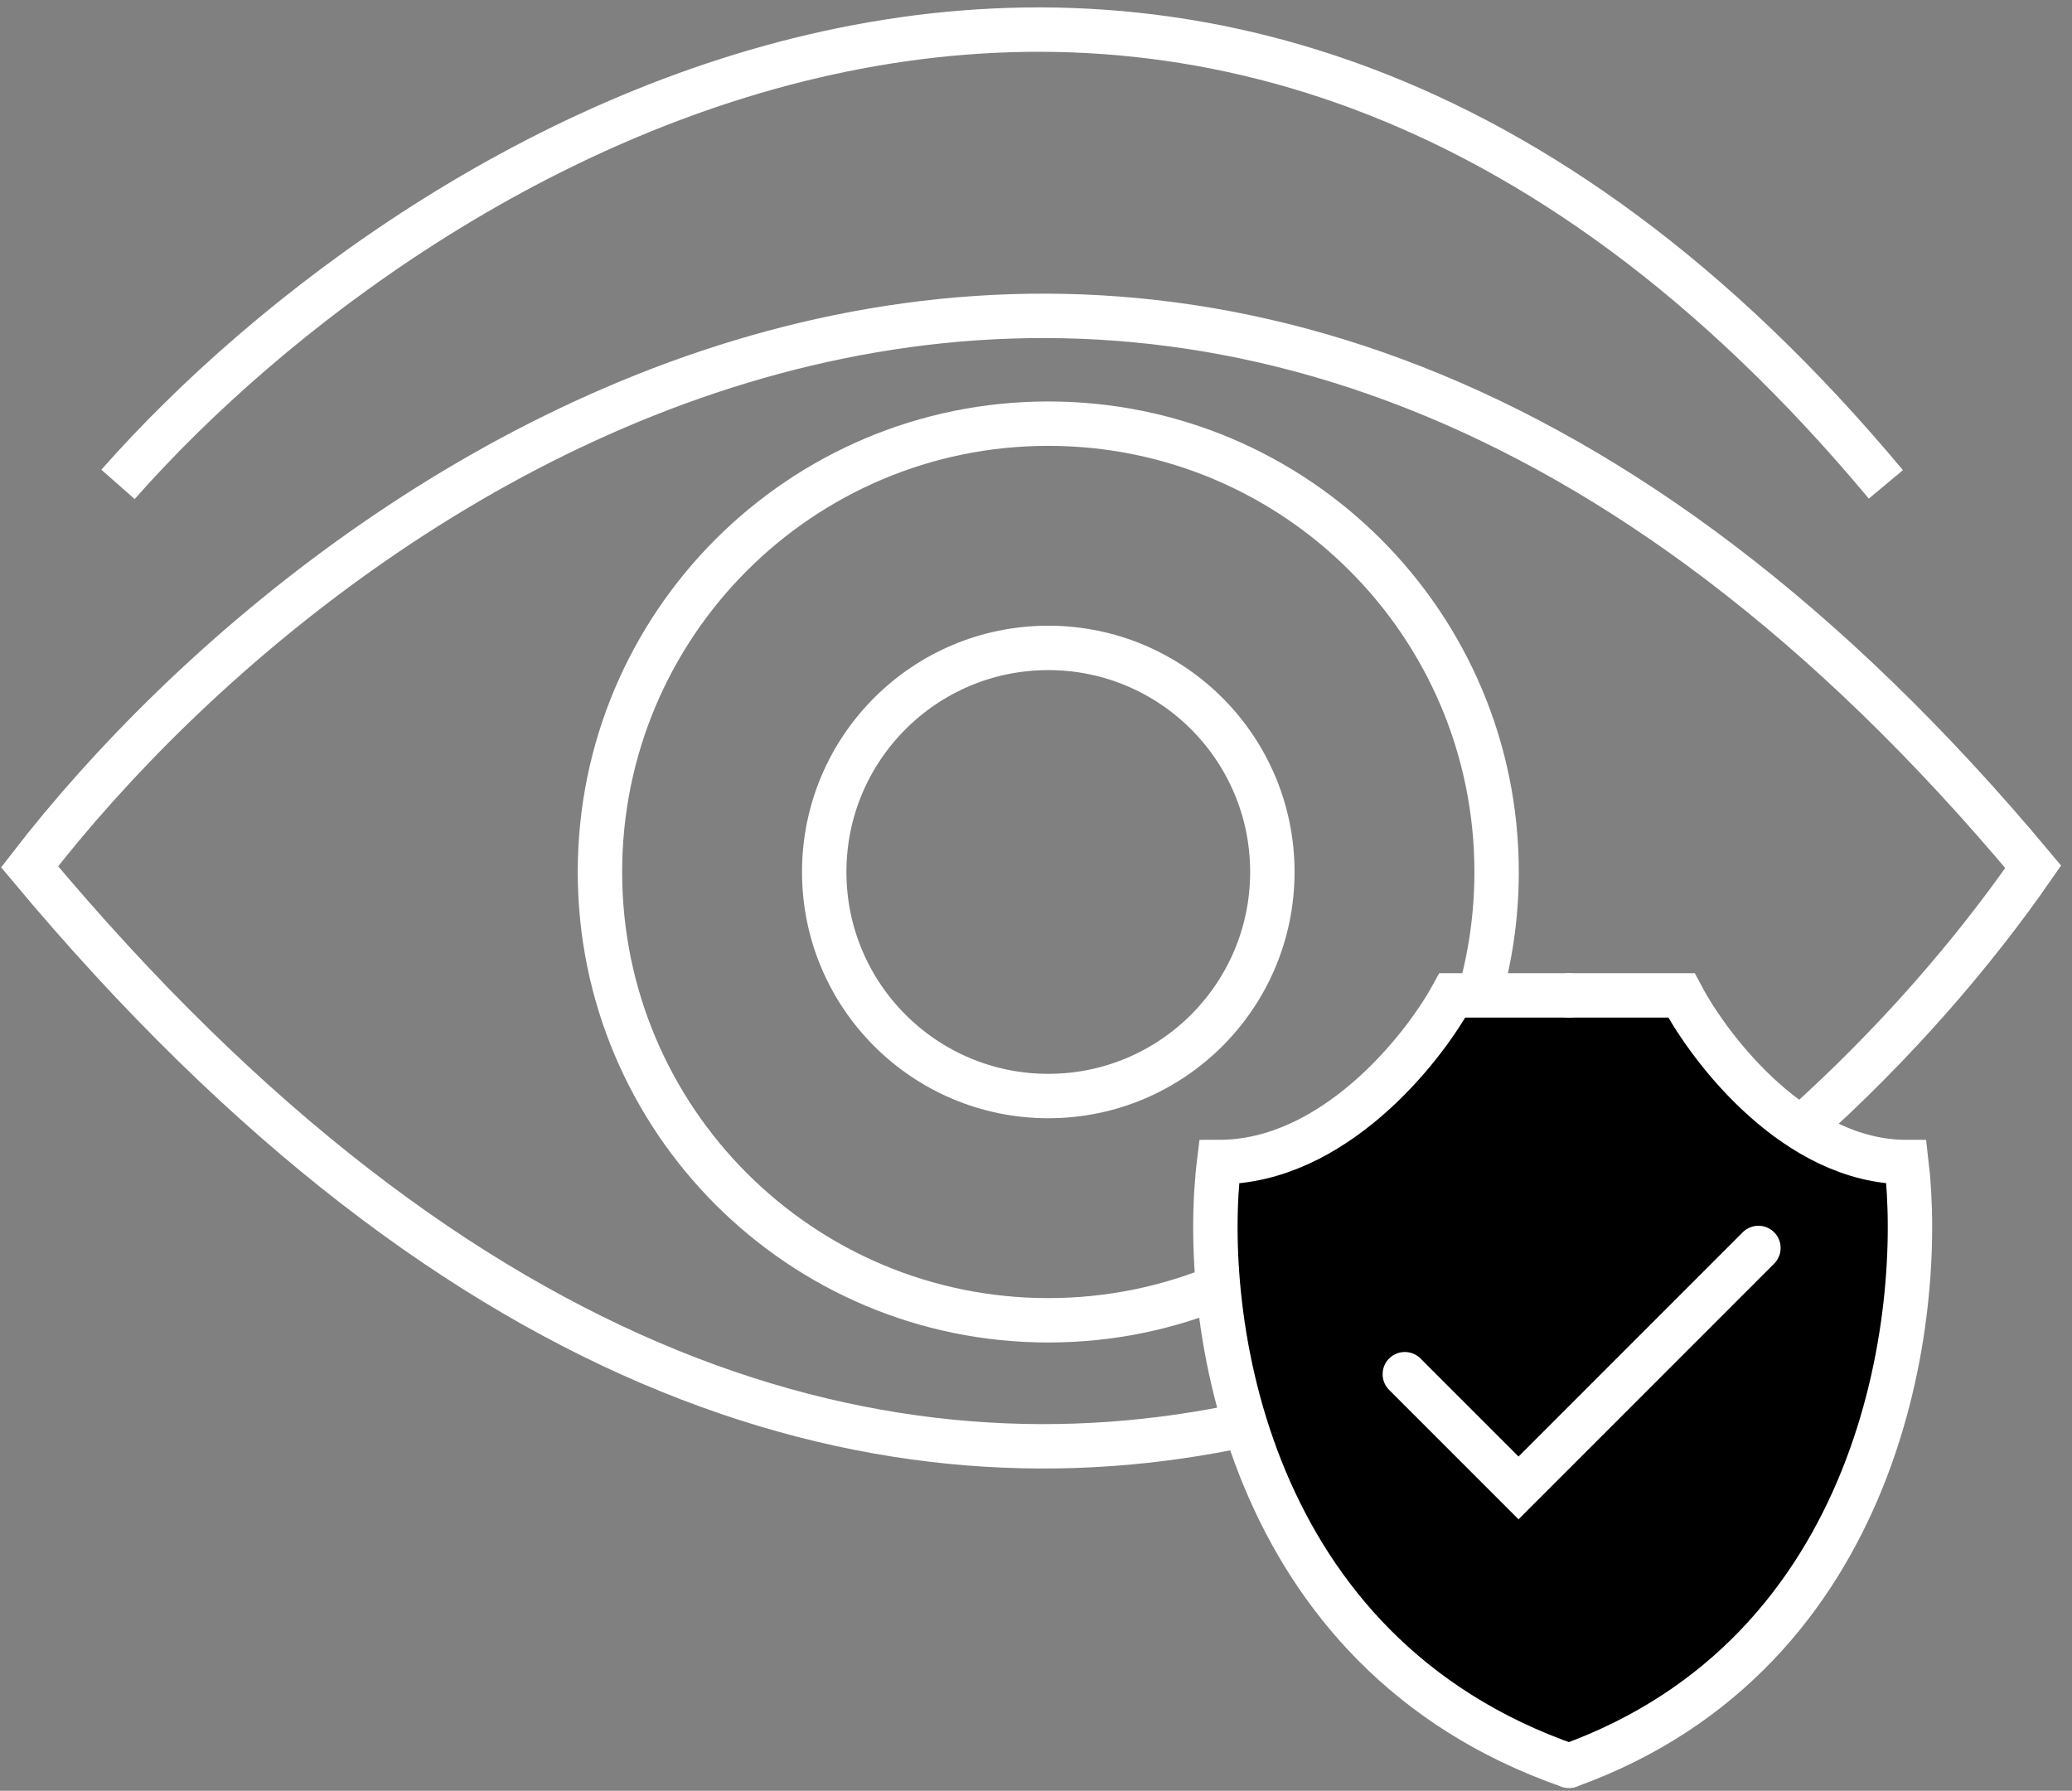
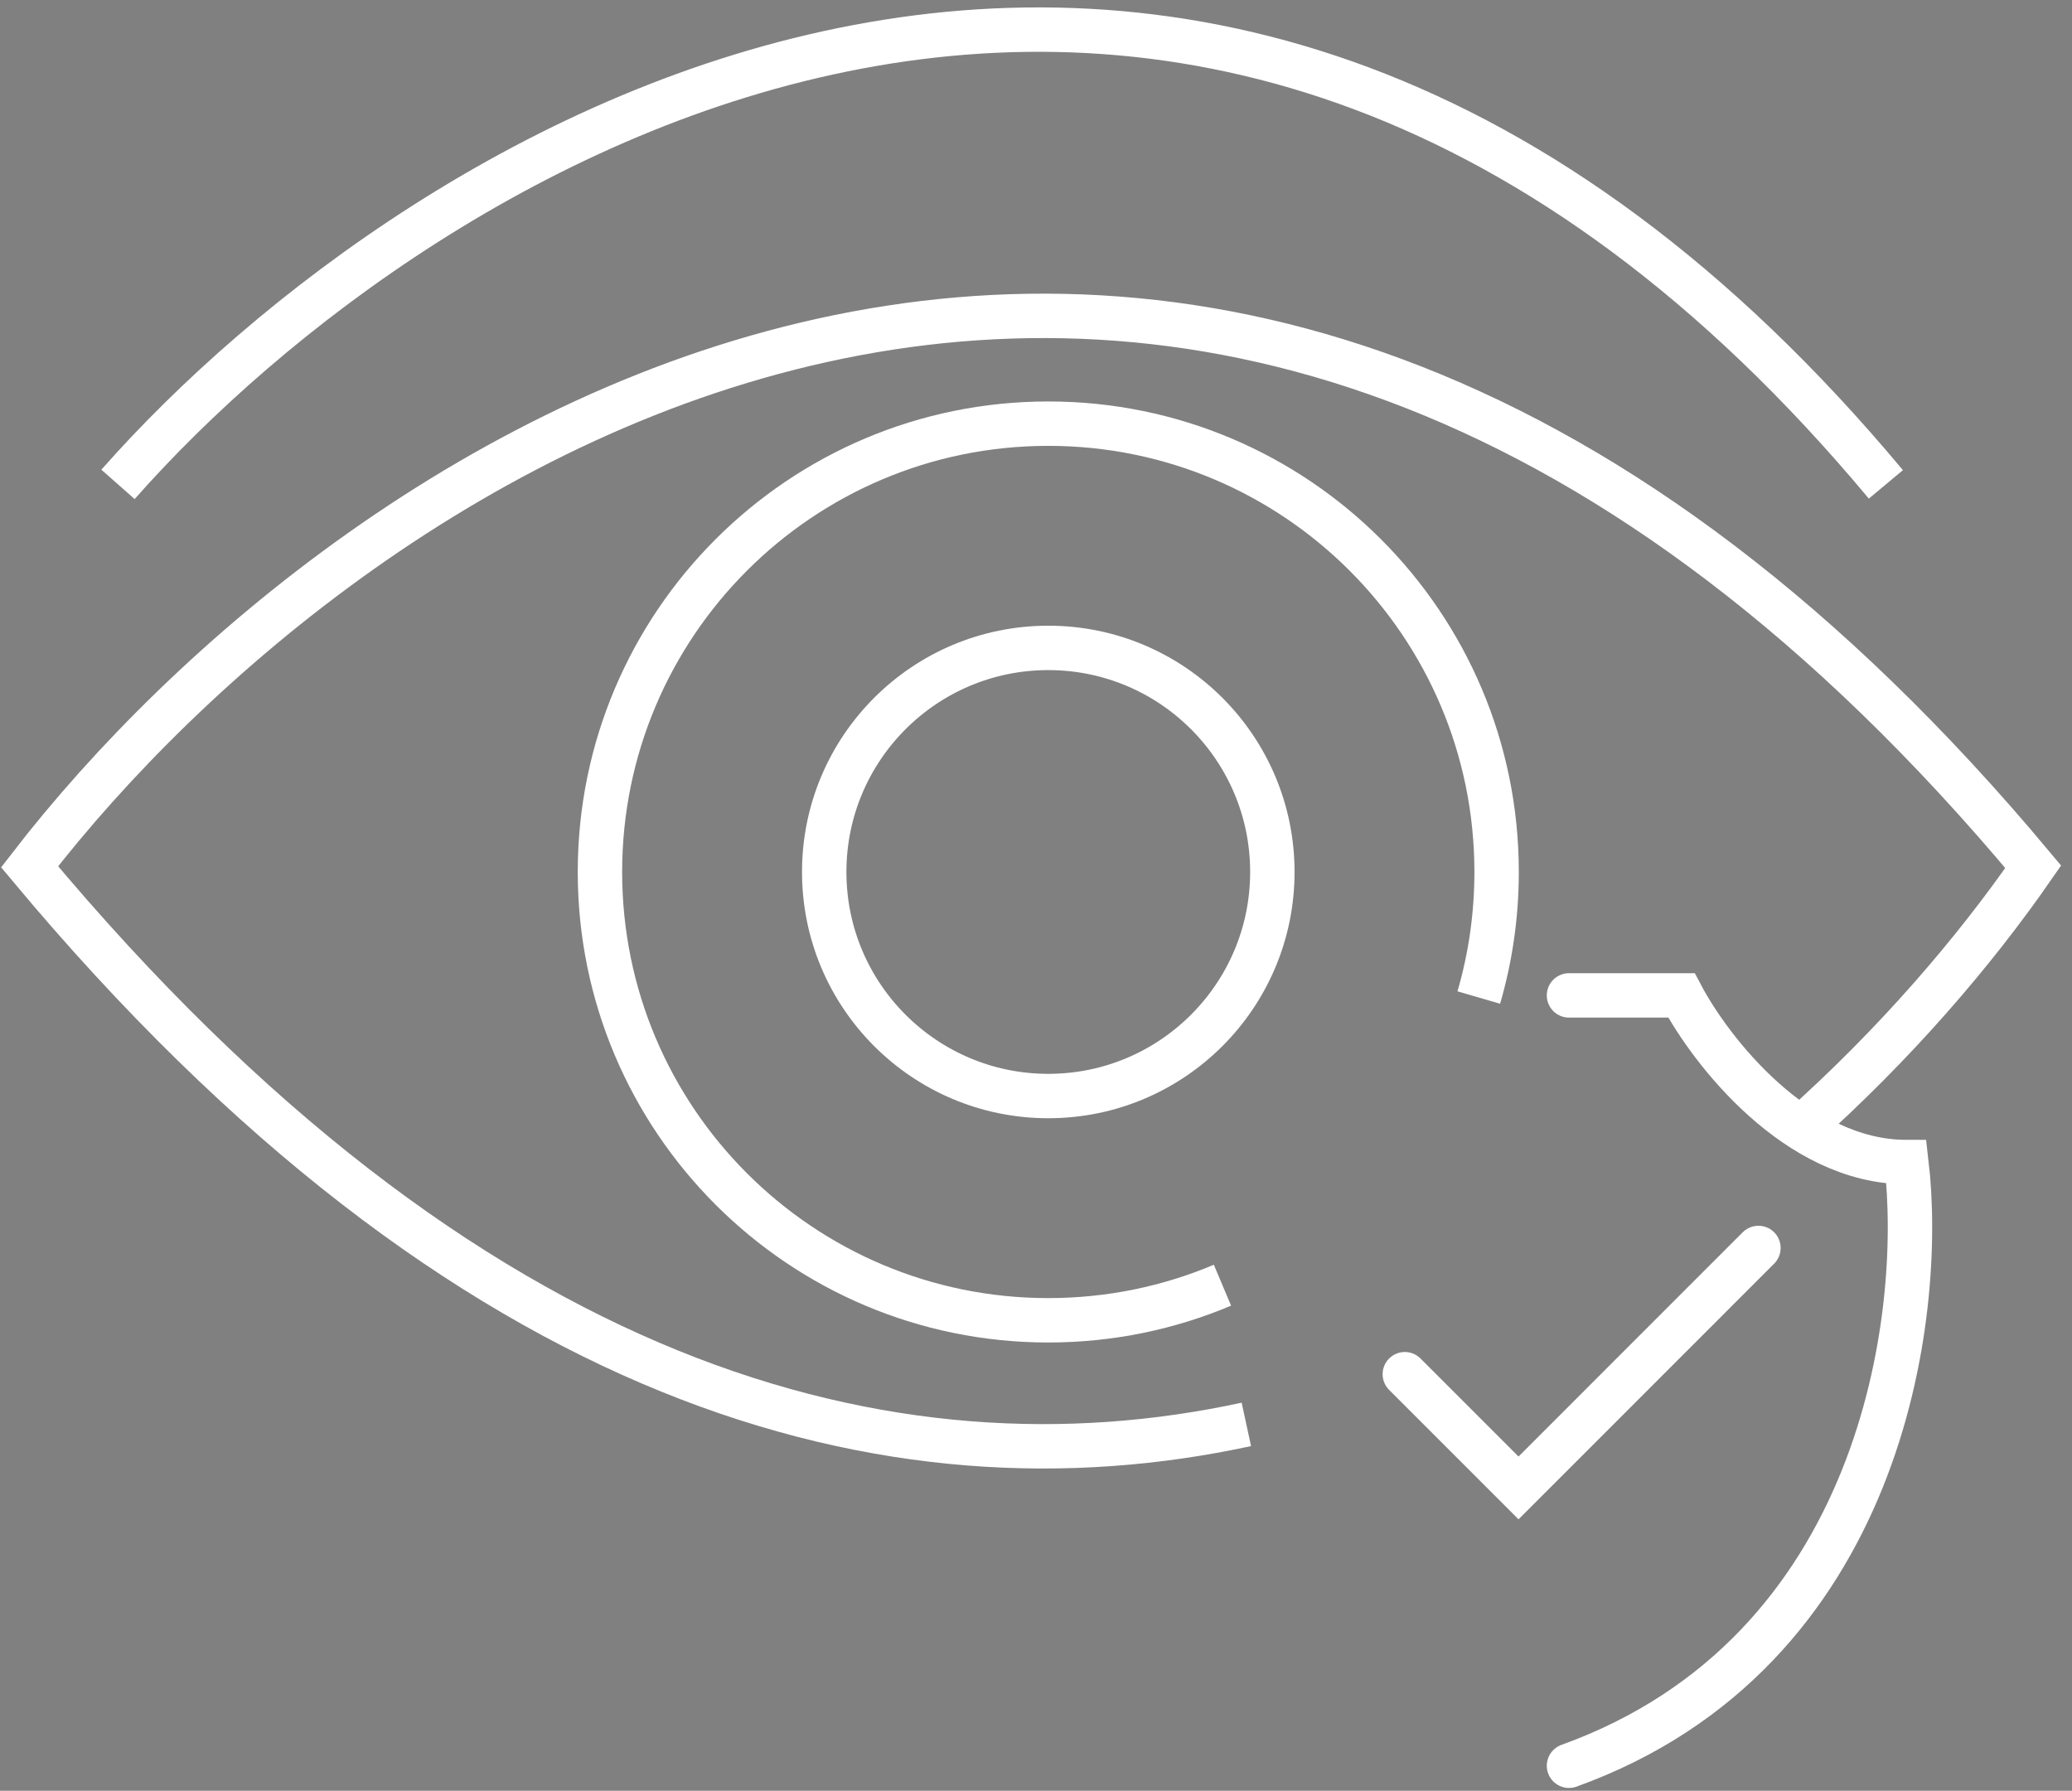
<svg xmlns="http://www.w3.org/2000/svg" width="140" height="121" viewBox="0 0 140 121" fill="none">
  <rect x="0" y="0" width="140" height="121" fill="#808080" stroke="none" />
-   <path d="M128.75 79.249C121.17 79.249 115.204 71.75 113.168 68H97.667C95.653 71.75 89.749 79.249 82.247 79.249C80.997 89.649 83.873 112.359 105.377 120C127.108 112.359 130.014 89.649 128.75 79.249Z" fill="black" />
  <path d="M99.918 67.403C100.702 64.711 101.122 61.864 101.122 58.918C101.122 42.188 87.56 28.626 70.83 28.626C54.1 28.626 40.537 42.188 40.537 58.918C40.537 75.648 54.1 89.211 70.83 89.211C75.004 89.211 78.98 88.367 82.599 86.84" stroke="white" stroke-width="3" />
  <circle cx="70.83" cy="58.918" r="15.14" stroke="white" stroke-width="3" />
  <path d="M7.973 32.729C28.434 9.54 80.971 -22.924 127.424 32.729M84.213 96.244C60.326 101.415 31.597 94.027 2 58.568C23.678 30.477 81.103 -8.852 137.378 58.568C133.377 64.347 128.026 70.578 121.565 76.333" stroke="white" stroke-width="3" />
  <path d="M106.013 119.31C127.207 111.662 130.041 88.929 128.809 78.518C121.416 78.518 115.597 71.011 113.612 67.258H106.013" stroke="white" stroke-width="3" stroke-linecap="round" />
  <path d="M94.92 92.853L102.603 100.537L118.813 84.324" stroke="white" stroke-width="3" stroke-linecap="round" />
-   <path d="M106.013 119.31C84.034 111.662 81.096 88.929 82.373 78.518C90.04 78.518 96.075 71.011 98.133 67.258H106.013" stroke="white" stroke-width="3" stroke-linecap="round" />
</svg>